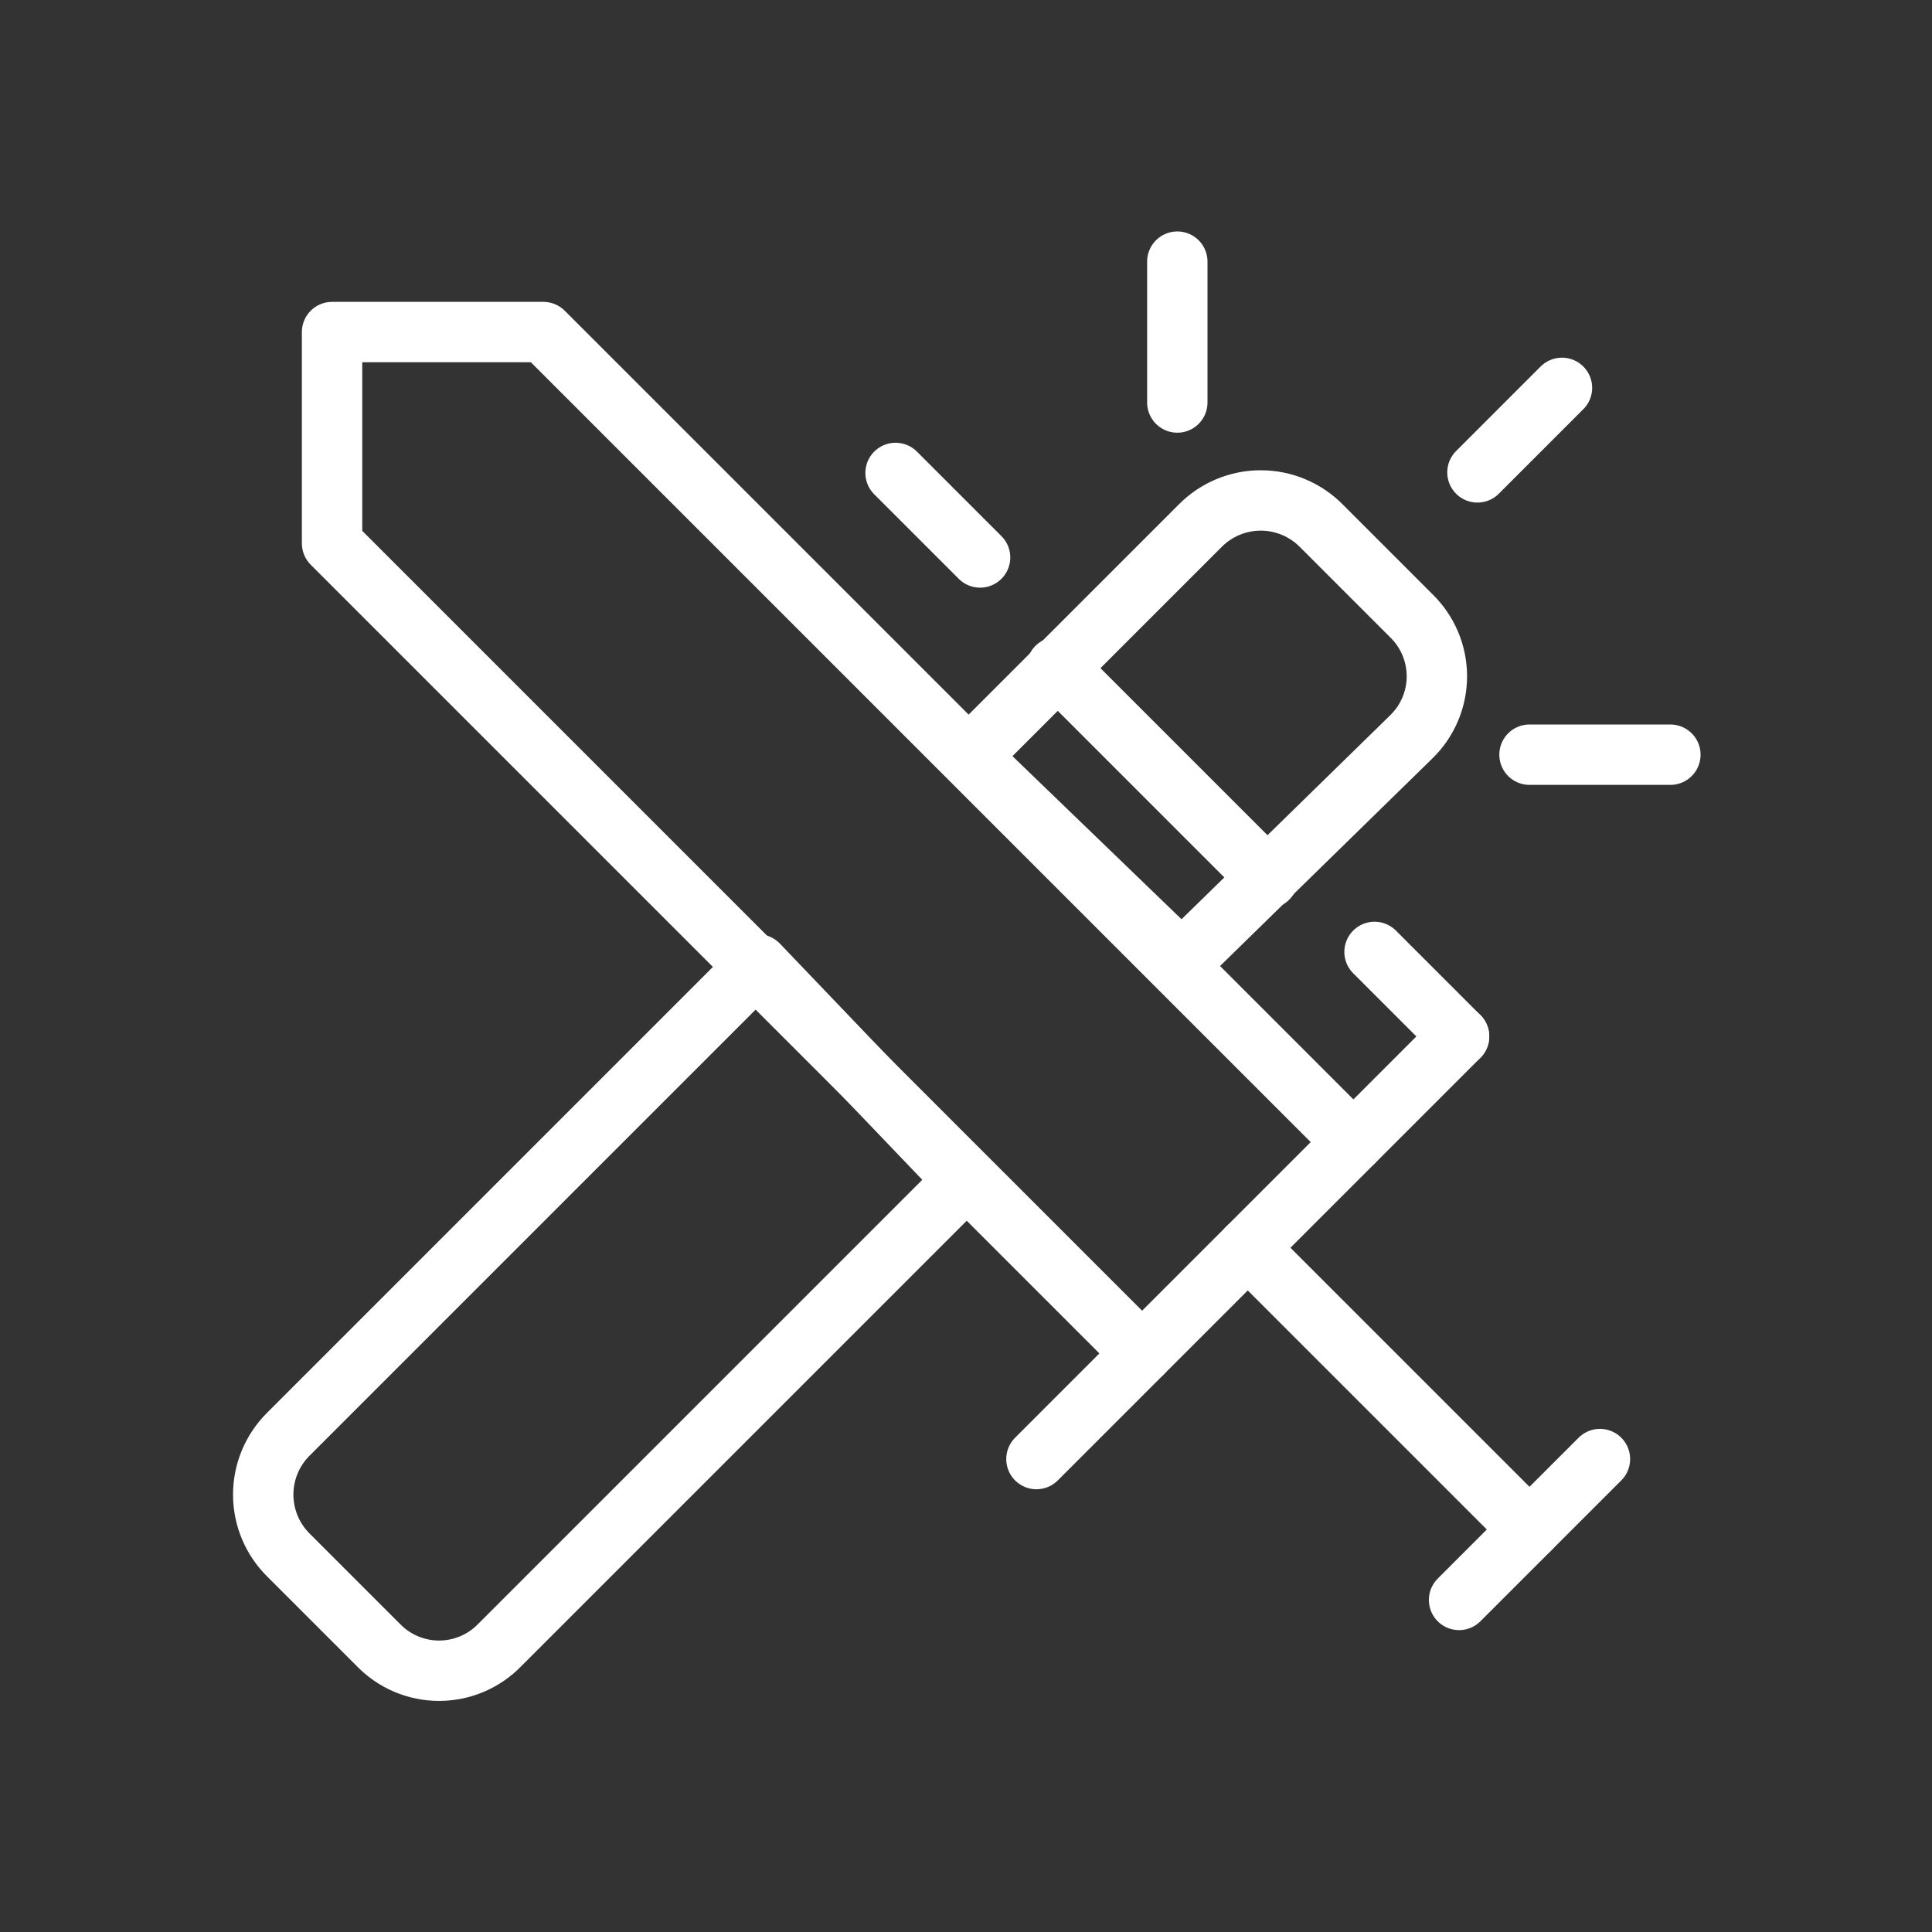
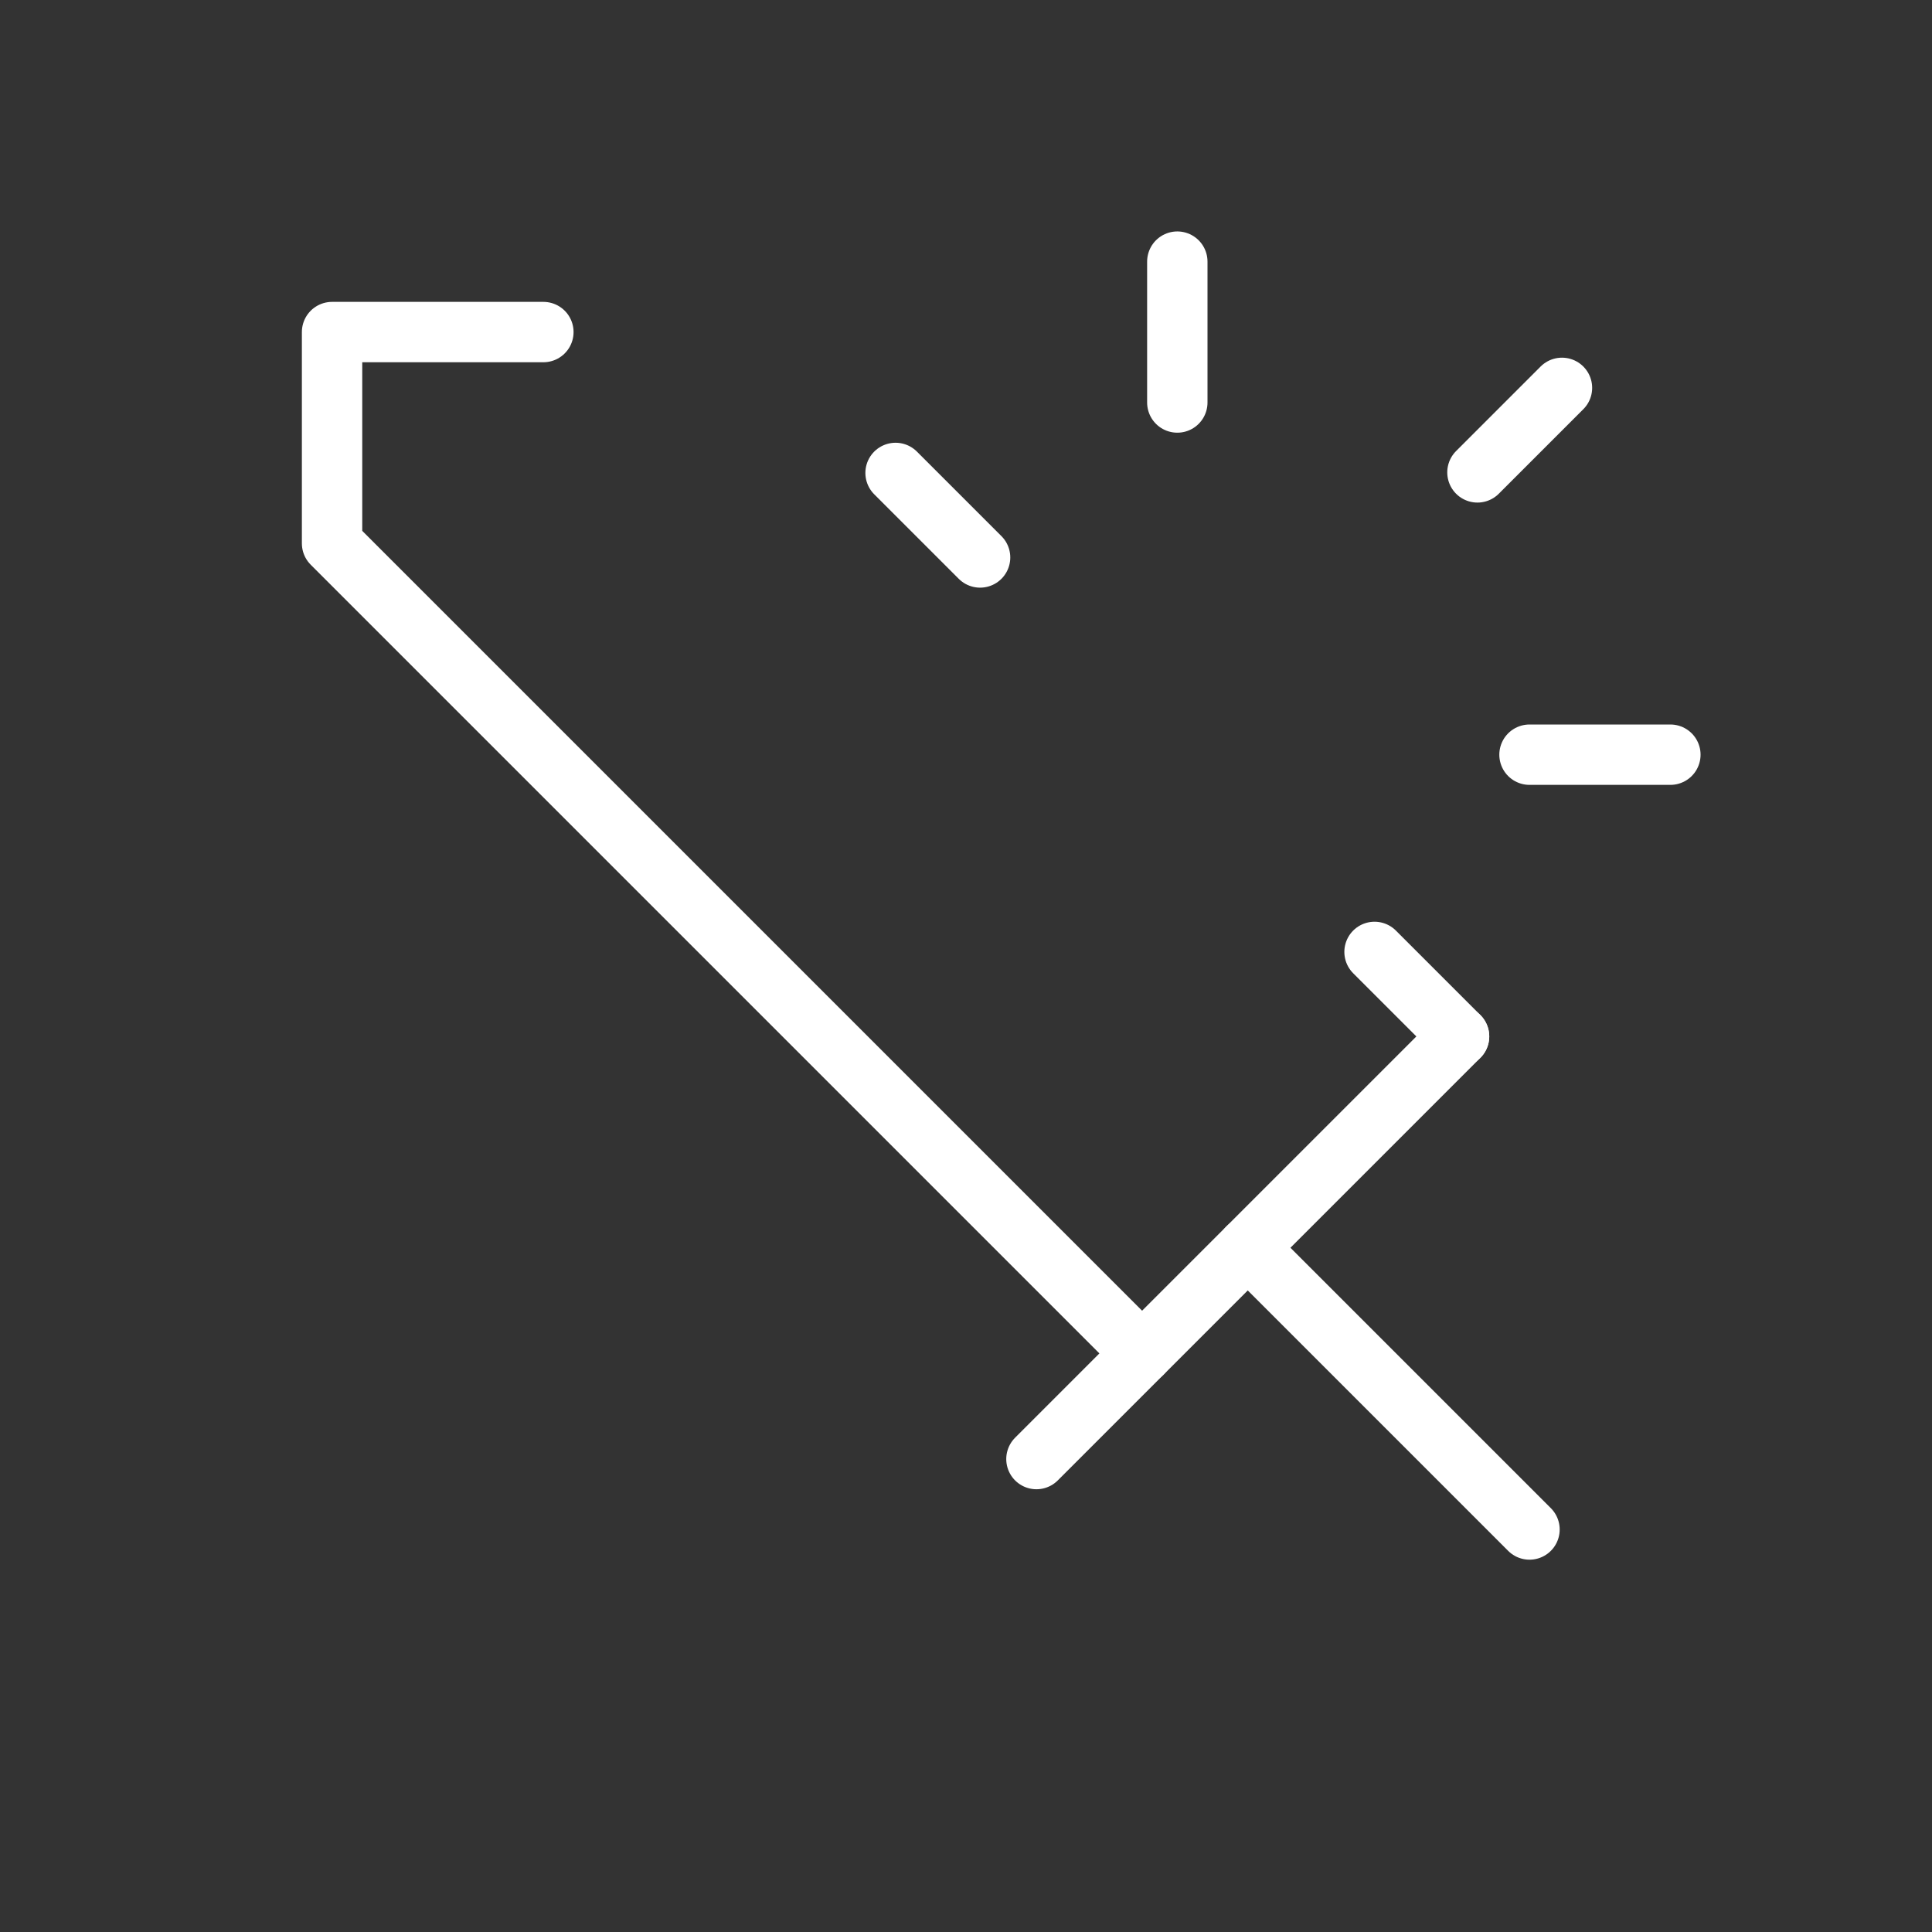
<svg xmlns="http://www.w3.org/2000/svg" xmlns:xlink="http://www.w3.org/1999/xlink" width="1024" height="1024" viewBox="0 0 1024 1024" fill="none" stroke="none" version="1.1">
  <rect x="0" y="0" width="1024" height="1024" fill="#333333" stroke="none" />
  <defs>
    <path id="path_1" d="M1024 0L1024 0L1024 1024L0 1024L0 0L1024 0Z" />
    <rect id="rect_2" x="0" y="0" width="1024" height="1024" />
    <clipPath id="clip_path_3">
      <use xlink:href="#rect_2" />
    </clipPath>
-     <path id="path_4" d="M896 0L896 0L896 896L0 896L0 0L896 0Z" />
    <rect id="rect_5" x="0" y="0" width="896" height="896" />
    <clipPath id="clip_path_6">
      <use xlink:href="#rect_5" />
    </clipPath>
-     <path id="path_7" d="M895.125 0L895.125 0L895.125 895.125L0 895.125L0 0L895.125 0Z" />
-     <rect id="rect_8" x="0" y="0" width="895.125" height="895.125" />
    <clipPath id="clip_path_9">
      <use xlink:href="#rect_8" />
    </clipPath>
  </defs>
  <g id="stawl-logo" opacity="1" clip-path="url(#clip_path_3)">
    <g>
      <use xlink:href="#path_1" style="mix-blend-mode:normal;" />
      <g>
        <g id="Group" transform="translate(64 64)">
          <g id="Frame" opacity="1" clip-path="url(#clip_path_6)">
            <g>
              <use xlink:href="#path_4" style="mix-blend-mode:normal;" />
              <g>
-                 <path id="Path" d="M429.333 541.333L0 112L0 0L112 0L541.333 429.333" style="fill:none;stroke-width:32;stroke:#FFFFFF;stroke-linecap:round;stroke-linejoin:round;mix-blend-mode:normal;" transform="translate(112 112)" />
+                 <path id="Path" d="M429.333 541.333L0 112L0 0L112 0" style="fill:none;stroke-width:32;stroke:#FFFFFF;stroke-linecap:round;stroke-linejoin:round;mix-blend-mode:normal;" transform="translate(112 112)" />
                <path id="Path" d="M0 224L224 0" style="fill:none;stroke-width:32;stroke:#FFFFFF;stroke-linecap:round;stroke-linejoin:round;mix-blend-mode:normal;" transform="translate(485.333 485.333)" />
                <path id="Path" d="M0 0L149.333 149.333" style="fill:none;stroke-width:32;stroke:#FFFFFF;stroke-linecap:round;stroke-linejoin:round;mix-blend-mode:normal;" transform="translate(597.333 597.333)" />
-                 <path id="Path" d="M0 74.667L74.667 0" style="fill:none;stroke-width:32;stroke:#FFFFFF;stroke-linecap:round;stroke-linejoin:round;mix-blend-mode:normal;" transform="translate(709.333 709.333)" />
              </g>
            </g>
          </g>
          <g id="Frame" opacity="1" clip-path="url(#clip_path_6)">
            <g>
              <use xlink:href="#path_4" style="mix-blend-mode:normal;" />
              <g>
                <path id="Path" d="M0 74.667L0 0" style="fill:none;stroke-width:32;stroke:#FFFFFF;stroke-linecap:round;stroke-linejoin:round;mix-blend-mode:normal;" transform="translate(560 74.667)" />
                <path id="Path" d="M0 0L74.667 0" style="fill:none;stroke-width:32;stroke:#FFFFFF;stroke-linecap:round;stroke-linejoin:round;mix-blend-mode:normal;" transform="translate(746.667 336)" />
                <path id="Path" d="M0 0L44.8 44.8" style="fill:none;stroke-width:32;stroke:#FFFFFF;stroke-linecap:round;stroke-linejoin:round;mix-blend-mode:normal;" transform="translate(664.533 440.533)" />
                <path id="Path" d="M0 44.8L44.8 0" style="fill:none;stroke-width:32;stroke:#FFFFFF;stroke-linecap:round;stroke-linejoin:round;mix-blend-mode:normal;" transform="translate(719.075 141.575)" />
                <path id="Path" d="M44.8 44.8L0 0" style="fill:none;stroke-width:32;stroke:#FFFFFF;stroke-linecap:round;stroke-linejoin:round;mix-blend-mode:normal;" transform="translate(410.667 186.667)" />
              </g>
            </g>
          </g>
          <g id="Frame" opacity="1" clip-path="url(#clip_path_9)">
            <g transform="translate(0.875 0.875)">
              <use xlink:href="#path_7" style="mix-blend-mode:normal;" />
              <g>
-                 <path id="Path" d="M234.24 61.123C234.24 61.123 186.499 13.383 186.499 13.383C178.023 4.819 166.473 0 154.424 0C142.373 0 130.825 4.819 122.349 13.383C122.349 13.383 0 135.731 0 135.731L112.512 244.269C112.512 244.269 234.24 125.274 234.24 125.274C242.898 116.849 247.778 105.28 247.778 93.199C247.778 81.118 242.898 69.549 234.24 61.123" style="fill:none;stroke-width:32;stroke:#FFFFFF;stroke-linecap:round;stroke-linejoin:round;mix-blend-mode:normal;" transform="translate(448.924 200.375)" />
                <path id="Path" d="M262.282 0C262.282 0 13.383 248.897 13.383 248.897C4.819 257.374 0 268.923 0 280.973C0 293.022 4.819 304.572 13.383 313.048C13.383 313.048 61.123 360.788 61.123 360.788C69.549 369.446 81.117 374.327 93.199 374.327C105.28 374.327 116.848 369.446 125.274 360.788C125.274 360.788 371.695 114.368 371.695 114.368L262.282 0Z" style="fill:none;stroke-width:32;stroke:#FFFFFF;stroke-linecap:round;stroke-linejoin:round;mix-blend-mode:normal;" transform="translate(74.638 446.317)" />
                <path id="Path" d="M0 0L111.891 111.891" style="fill:none;stroke-width:32;stroke:#FFFFFF;stroke-linecap:round;stroke-linejoin:round;mix-blend-mode:normal;" transform="translate(495.25 288.75)" />
              </g>
            </g>
          </g>
        </g>
      </g>
    </g>
  </g>
</svg>